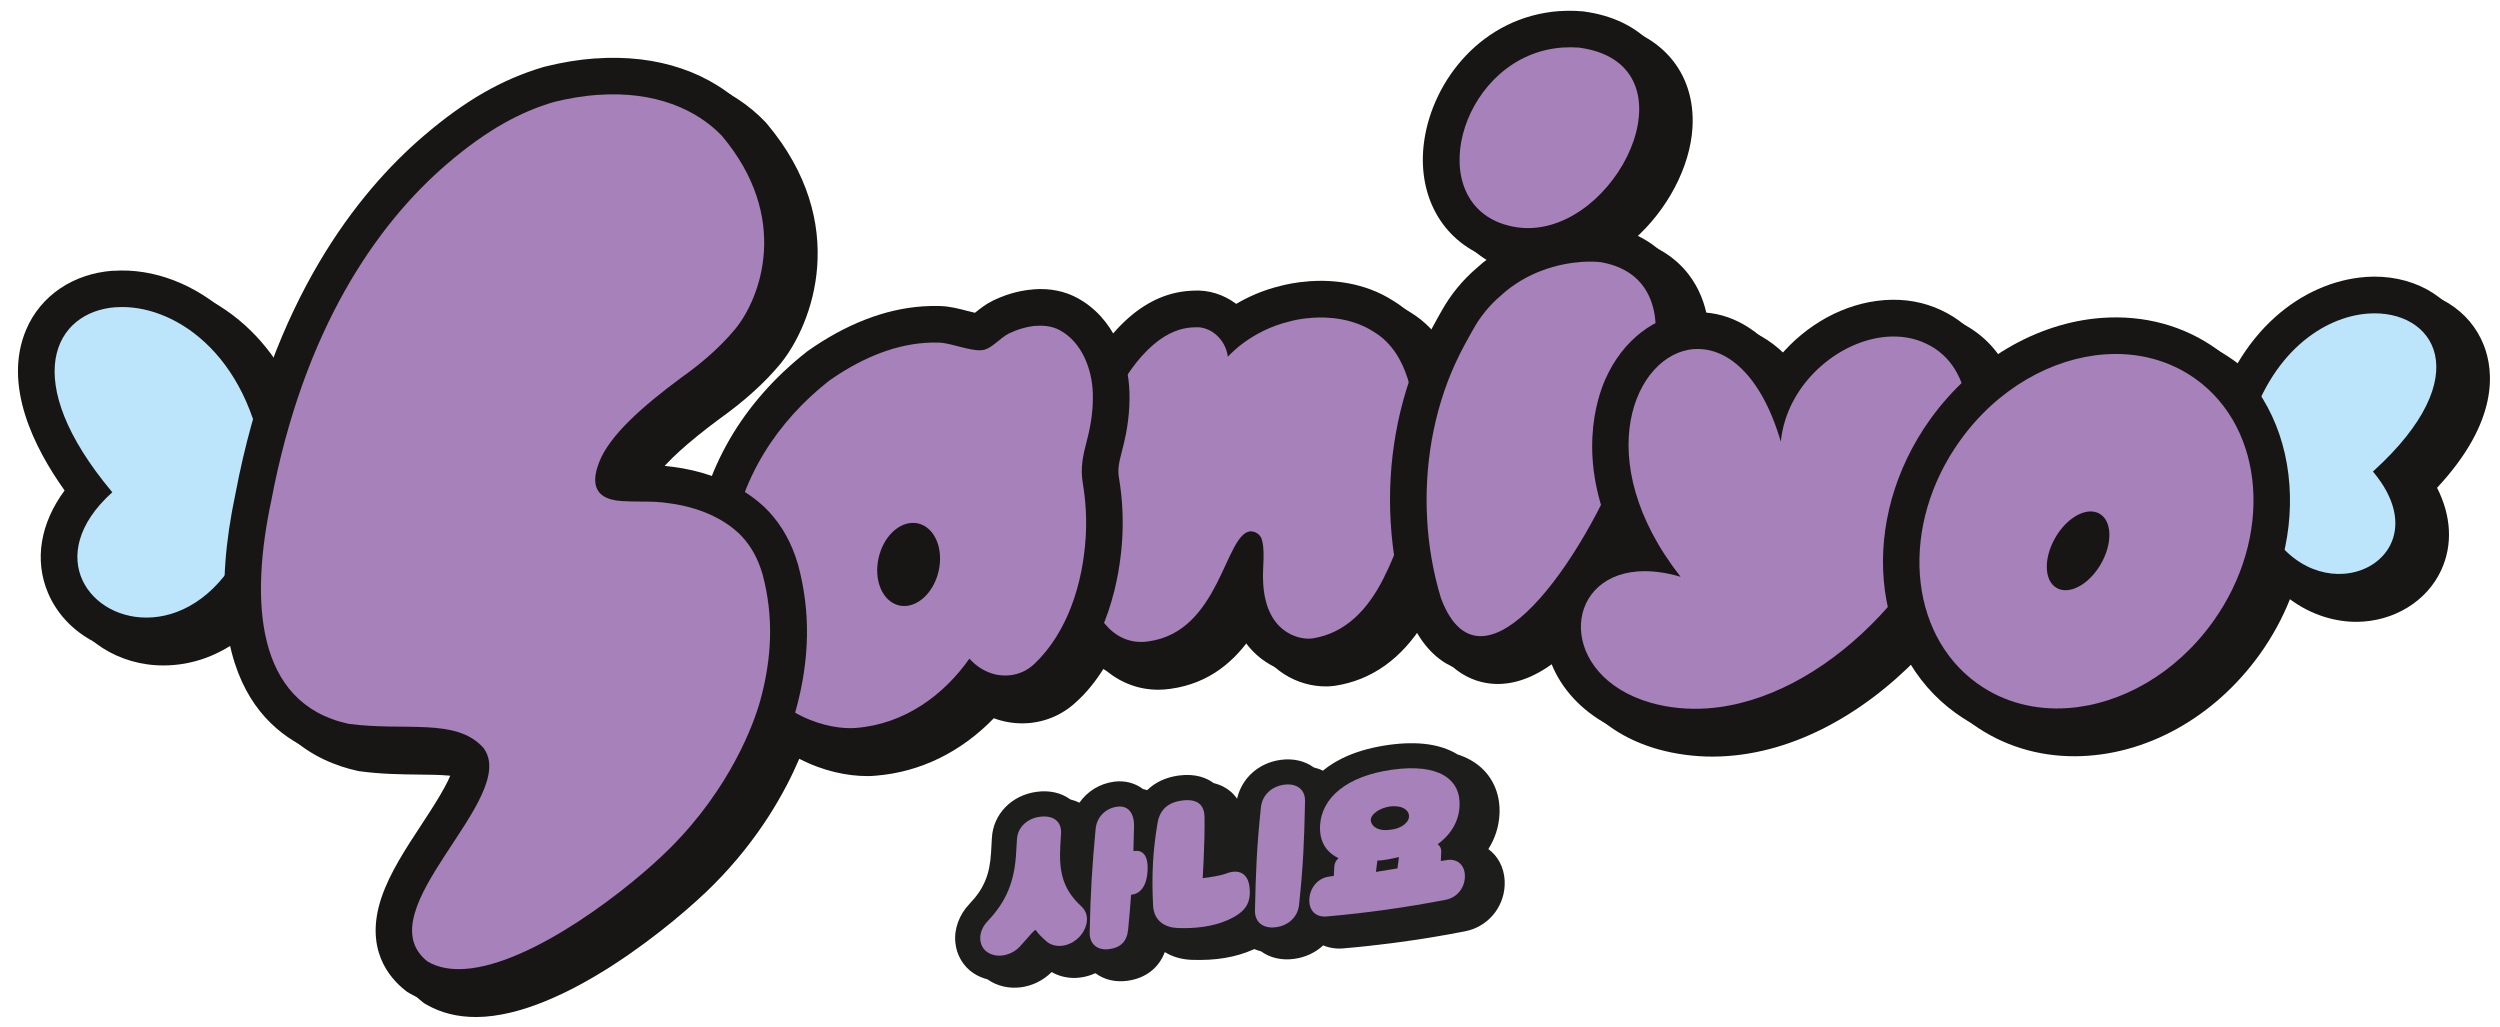
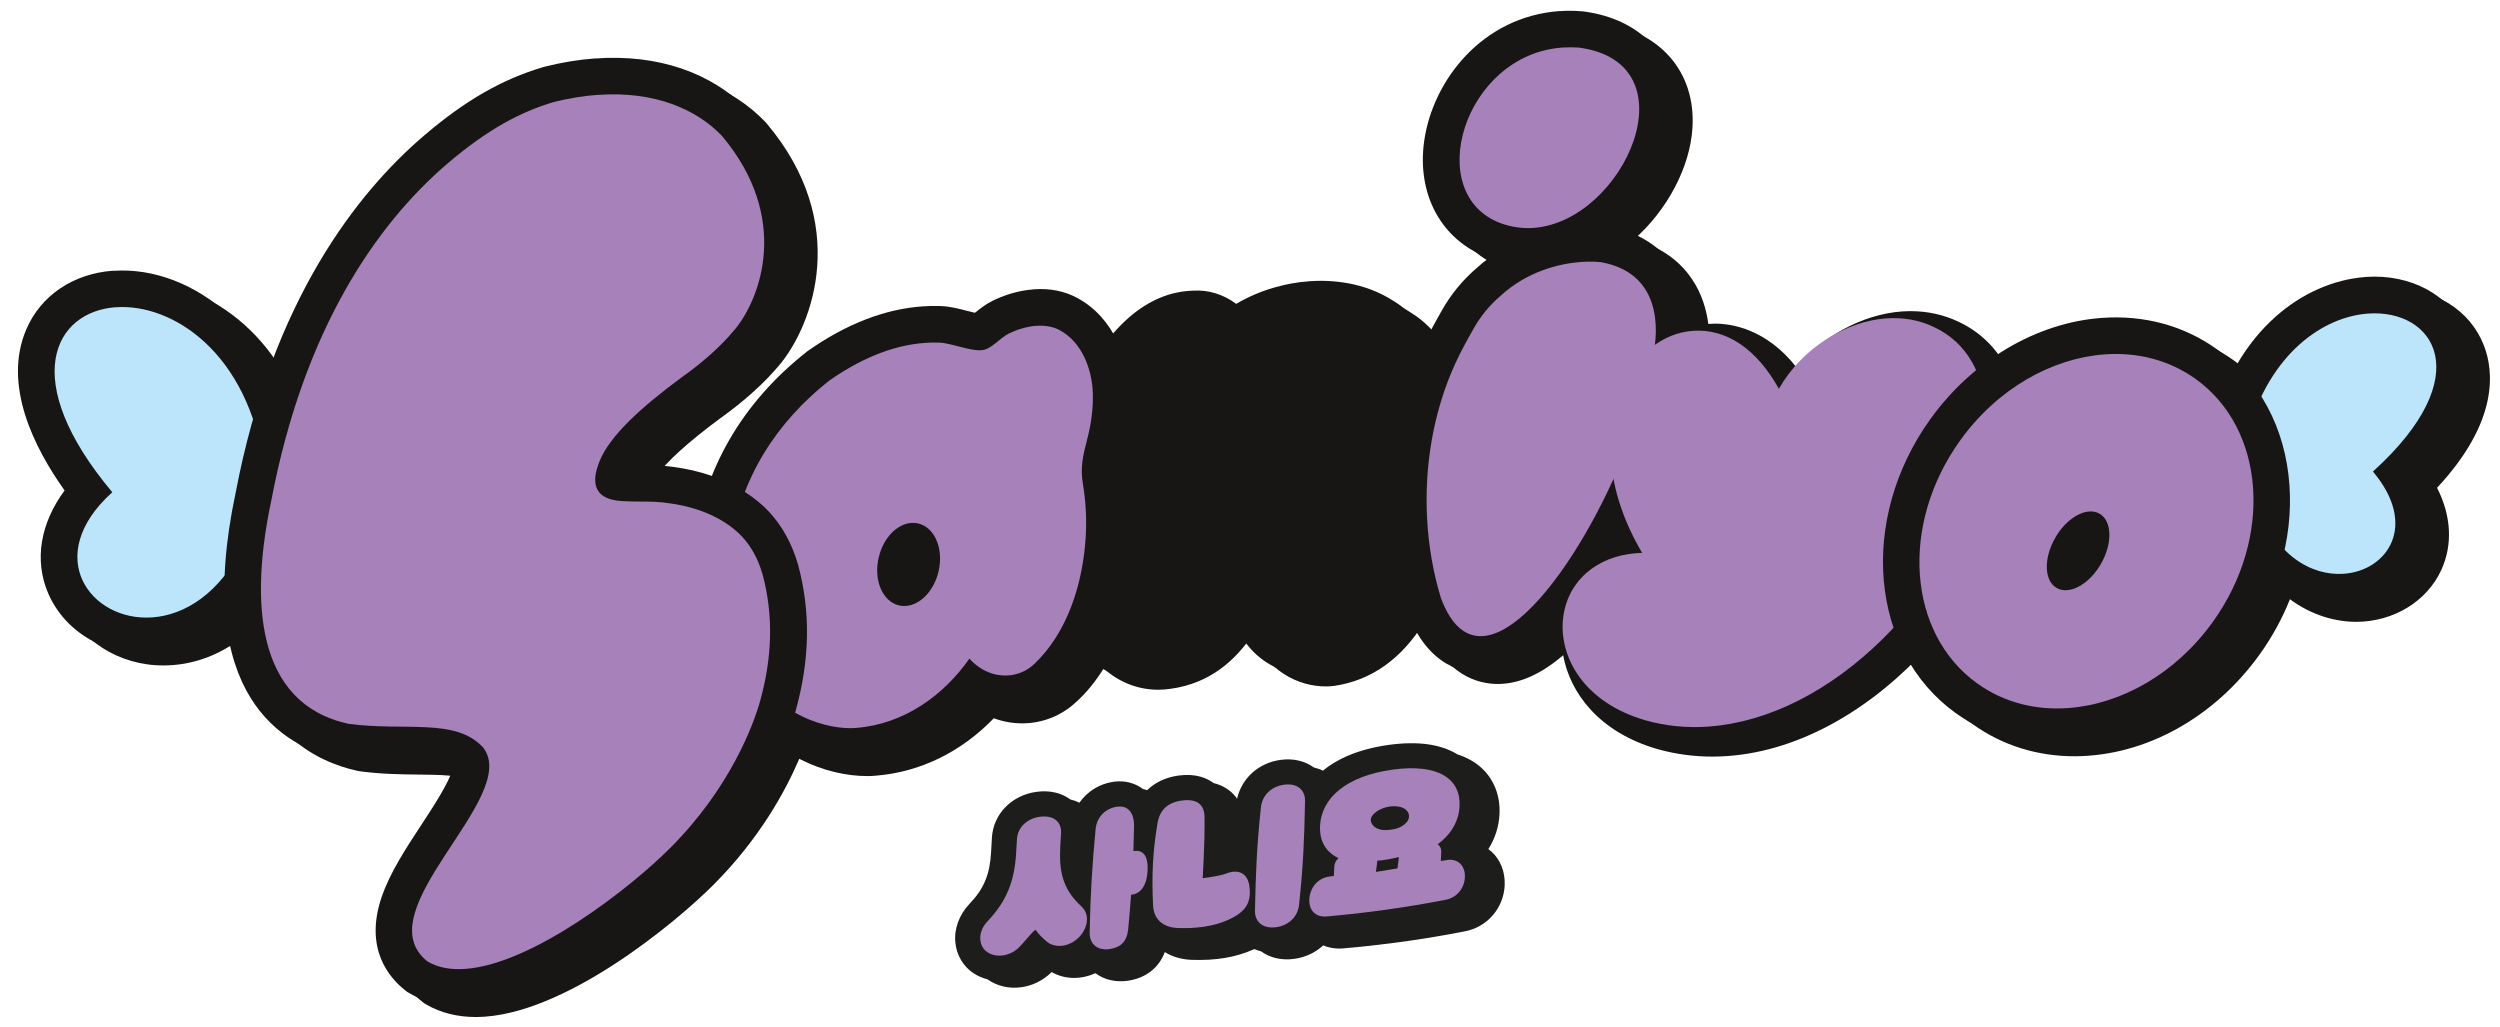
<svg xmlns="http://www.w3.org/2000/svg" width="696" height="286" viewBox="0 0 696 286" fill="none">
  <path d="M691.52 96.18C687.66 86.24 677.74 80.12 665.64 80.18C656.42 80.24 647.04 83.88 639.24 90.48C634.6 94.38 630.62 99.28 627.36 104.94C625.68 103.3 623.88 101.76 621.92 100.36C613.76 94.52 603.92 91.44 593.48 91.5C581.36 91.56 569.36 95.7 558.98 103.04C555.96 96.98 551.3 92.38 545.14 89.52C541.02 87.58 536.5 86.6 531.72 86.62C520.6 86.68 508.44 92.5 500.16 102.28C491.74 91.56 482.1 90.08 477.3 90.1C476.74 90.1 476.16 90.14 475.6 90.18C475.06 86.1 473.78 81.84 471.18 77.9C468.58 73.94 463.66 68.96 454.86 66.7C464.2 58.48 470.5 46.54 471.18 35.62C472.16 20 462.1 8.48 445.56 6.3L445.28 6.26H445C443.88 6.16 442.74 6.12 441.62 6.12C419.28 6.24 404.5 23.78 401.44 41.04C398.68 56.6 405.56 69.86 418.96 74.84C419.08 74.88 419.18 74.9 419.3 74.94C418.04 75.88 416.78 76.88 415.56 78C411.8 81.28 408.62 85.16 406.16 89.52C404.88 91.78 403.58 94.2 402.3 96.7C399.94 92.88 396.82 89.48 392.64 86.94C386.9 83.24 379.82 81.32 372.12 81.36C366.94 81.38 362.98 82.28 361.32 82.72C356.38 83.9 352.22 85.78 348.86 87.76C345.72 85.4 341.92 84.02 337.92 84.04C337.54 84.04 337.18 84.04 336.8 84.08C324.64 84.44 314.06 93.2 305.32 110.1C301.94 105.42 297.9 101.22 293.22 97.58L293 97.4L292.78 97.24C284.14 91.26 274.68 88.26 264.68 88.3C253.12 88.36 241.32 92.58 229.62 100.84L229.4 101L229.18 101.18C217.02 110.78 208.14 122.48 202.9 135.66C199.76 134.56 196.16 133.64 192.06 133.12C188.82 132.64 186.16 132.62 183.58 132.62C183.28 132.62 182.98 132.62 182.66 132.62C185.56 128.54 191.5 123.14 200.4 116.54C207.28 111.64 212.98 106.48 217.32 101.22C226.24 90.24 236.86 62.22 213.5 34.44L213.28 34.18L213.06 33.94C203.9 24.38 190.44 19.16 175.12 19.24C169.14 19.28 162.84 20.1 156.38 21.72L156.16 21.78L155.94 21.84C144.38 25.28 134.1 31.2 122.62 41.04C108.8 52.86 91.76 72.92 79.86 105.42C77.08 100.4 73.74 95.9 69.82 92.06C60.94 83.34 49.56 78.38 38.58 78.44C26.68 78.5 16.88 84.36 12.36 94.12C5.16 109.68 13.94 127.42 22.68 139.64C13.5 151.9 16 162.82 17.78 167.44C21.92 178.18 33.12 185.34 45.64 185.26C53.72 185.22 61.28 182.38 67.8 177.18C71.16 203.62 87.76 212.02 99.52 214.6L99.92 214.68L100.32 214.74C106.12 215.52 111.58 215.58 116.4 215.64C122.54 215.7 127.94 215.76 130.66 217.3C129.9 220.76 124.88 228.4 122.08 232.66C117.72 239.3 113.2 246.16 110.88 253.08C106.14 267.26 113 275.32 117.52 278.86L118.08 279.3L118.7 279.66C122.72 282 127.42 283.16 132.64 283.14C156.92 283 188.54 256.48 198.68 246.28C211.38 233.54 218.6 220.42 222.52 211.24C229.04 214.64 235.84 216.08 241.56 216.06C242.36 216.06 243.16 216.02 243.9 215.94C256.24 214.94 267.6 209.34 276.68 199.96C279.22 200.9 281.92 201.4 284.68 201.38C290.26 201.36 295.56 199.24 299.62 195.42C302.44 192.88 305.02 189.72 307.26 186.1C311.58 189.96 316.82 192.04 322.54 192.02C323.64 192.02 324.78 191.92 325.9 191.76C336.96 190.24 343.9 183.78 348.62 176.88C352.7 186.62 361.26 191.14 369.22 191.1C369.98 191.1 370.74 191.04 371.46 190.94H371.56L371.66 190.92C381.84 189.36 390.14 183.46 396.44 173.34C402.06 188.26 411.78 190.44 417.08 190.42C423 190.38 429.04 187.7 435.18 182.42C437.08 192.92 445.18 203.84 461.4 208.54C466.46 209.96 471.68 210.66 476.98 210.64C498.1 210.52 518.36 199.16 533.96 183.12C537.42 190.56 542.62 196.88 549.3 201.68C557.46 207.52 567.3 210.6 577.74 210.54C597.24 210.44 616.44 199.84 629.1 182.18C632.58 177.32 635.4 172.16 637.52 166.82C643.54 171.3 650.22 173.14 656.08 173.12C666.4 173.06 675.64 167.42 679.64 158.72C682.9 151.64 682.44 143.6 678.48 135.8C695.78 117.24 694.26 103.24 691.52 96.18Z" fill="#181614" />
  <path d="M42.761 176.96C31.861 177.74 21.921 172.16 18.081 163.08C16.301 158.9 13.701 148.48 24.421 136.66C7.281 114.56 9.161 100.4 11.981 93.76C15.241 86.08 22.681 81.1 31.901 80.44C51.161 79.06 74.081 95.82 78.641 129.6L78.781 130.6L72.861 153.04L72.641 153.48C65.881 167.52 54.981 176.08 42.761 176.96Z" fill="#BCE4FA" />
  <path d="M32.261 85.541C47.881 84.421 69.221 98.041 73.601 130.301L68.061 151.281C61.301 165.321 51.361 171.241 42.401 171.881C25.161 173.121 11.561 154.761 31.261 137.041C4.921 105.621 15.161 86.761 32.241 85.521M31.521 75.361C20.361 76.161 11.301 82.301 7.281 91.781C0.761 107.181 9.441 124.561 17.981 136.541C11.241 145.681 9.481 155.921 13.381 165.101C18.101 176.181 30.041 183.001 43.121 182.061C57.201 181.041 69.641 171.441 77.221 155.721L77.641 154.841L77.881 153.901L83.421 132.921L83.941 130.961L83.661 128.961C80.761 107.461 71.401 94.801 64.061 87.961C54.621 79.161 42.741 74.581 31.501 75.401L31.521 75.361Z" fill="#181614" />
  <path d="M652.881 164.82C637.041 165.96 626.921 152.46 623.081 140.56L622.921 140.1L620.521 120.26L620.801 119.28C625.301 103.12 637.981 83.7 658.901 82.2C669.341 81.44 678.341 86.2 681.801 94.3C687.761 108.28 675.681 123.56 667.401 131.84C673.681 141.38 672.161 148.98 670.501 152.9C667.641 159.68 660.881 164.24 652.861 164.82H652.881Z" fill="#BCE4FA" />
  <path d="M659.281 87.3C677.581 85.98 690.201 104.52 660.621 131.28C673.361 146.36 664.561 158.88 652.521 159.74C643.641 160.38 633.001 154.68 627.941 139L625.721 120.66C632.001 98.12 646.941 88.18 659.281 87.3ZM658.541 77.12C649.661 77.76 640.741 81.7 633.441 88.24C625.361 95.44 619.301 105.7 615.901 117.9L615.361 119.84L615.601 121.84L617.821 140.18L617.941 141.16L618.241 142.1C621.221 151.32 626.201 158.76 632.681 163.62C638.741 168.18 646.061 170.4 653.241 169.88C663.181 169.16 671.601 163.4 675.201 154.86C678.101 147.96 677.541 140.18 673.721 132.64C691.461 113.64 689.521 99.42 686.461 92.28C682.141 82.14 671.161 76.2 658.521 77.1L658.541 77.12Z" fill="#181614" />
-   <path d="M365.32 182.84C363.74 182.96 358.16 182.98 353.22 178.52C349.02 174.72 346.78 169.08 346.54 161.72C346.46 160.58 346.54 159.22 346.58 157.78C346.32 158.34 346.08 158.88 345.84 159.38C341.76 168.2 335.6 181.56 320.4 183.6C319.96 183.66 319.48 183.72 319 183.76C312.52 184.22 306.64 181.26 302.46 175.38C293.04 162.12 293.12 136.46 302.64 114.38C310.8 96.36 320.46 86.88 331.36 86.1C331.7 86.08 332.02 86.06 332.34 86.06H332.42C336.72 85.74 340.82 87.76 343.56 91.08C346.94 88.66 351.78 85.96 357.92 84.52C358.64 84.32 361.16 83.7 364.66 83.44C370.14 83.04 378.16 83.54 385.26 88.2C393.62 93.2 398.32 103.26 399.04 118C399.8 134.36 396.62 149.66 389.6 163.5C383.88 174.8 375.96 181.28 366.1 182.8C365.78 182.84 365.54 182.86 365.3 182.88L365.32 182.84Z" fill="#A781B9" />
  <path d="M365.06 88.48C370 88.12 376.74 88.66 382.52 92.42C392.44 98.36 393.72 112.28 394 118.22C394.98 139.44 388.64 154.18 385.1 161.16C380.84 169.56 374.68 176.3 365.36 177.74C365.24 177.74 365.1 177.78 364.96 177.78C361.18 178.06 352.08 175.8 351.64 161.58C351.44 158.26 352.38 152.76 351.08 149.62C350.54 148.72 349.7 148.06 348.36 147.92C348.28 147.92 348.22 147.92 348.14 147.92C341 148.44 339.7 175.86 319.72 178.56C319.36 178.62 319 178.66 318.64 178.68C300.9 179.96 294.48 146.16 307.32 116.38C317 95.04 326.4 91.54 331.74 91.16C332.04 91.14 332.34 91.12 332.62 91.12C332.68 91.12 332.74 91.12 332.8 91.12C336.88 90.82 341.18 94.3 341.84 99.32C341.84 99.32 348.02 92.08 359.14 89.46C360.34 89.12 362.46 88.68 365.08 88.5M364.34 78.32C360.72 78.58 358.02 79.2 356.62 79.56C351.68 80.74 347.52 82.62 344.16 84.6C340.72 82.02 336.48 80.62 332.1 80.92C331.76 80.92 331.4 80.94 331.04 80.98C318.12 81.9 307.04 92.4 298.08 112.16L298.04 112.24L298 112.32C287.82 135.92 287.96 163.68 298.34 178.3C303.58 185.68 311.06 189.42 319.4 188.82C320 188.78 320.6 188.72 321.18 188.62C332.24 187.1 339.18 180.64 343.88 173.74C345.54 177.72 347.8 180.46 349.82 182.28C354.16 186.2 360.1 188.3 365.7 187.9C366.06 187.88 366.4 187.84 366.72 187.8H366.82L366.92 187.78C378.5 186 387.68 178.58 394.2 165.74C401.62 151.12 404.98 134.96 404.18 117.72C403.62 106.36 400.34 91.32 387.92 83.76C379.66 78.44 370.54 77.86 364.34 78.3V78.32Z" fill="#181614" />
  <path d="M238.301 207.78C229.841 208.38 211.541 204.36 202.761 184.8C198.161 174.5 196.661 163.62 198.301 152.46C200.661 132.78 210.801 115.3 227.601 102.04L227.821 101.88C237.661 94.94 247.521 91.08 257.121 90.4C258.621 90.3 260.141 90.26 261.621 90.32C263.681 90.38 265.901 90.96 268.041 91.52C269.661 91.94 271.861 92.52 272.821 92.46C272.821 92.46 273.121 92.28 273.861 91.72C274.141 91.5 274.441 91.26 274.721 91.04C275.841 90.12 277.121 89.1 278.601 88.36C281.661 86.86 285.061 85.9 288.181 85.68C291.661 85.42 294.781 86.04 297.461 87.46C305.921 92 309.141 101.76 309.361 109.38C309.481 114.08 308.921 118.66 307.581 123.82C306.541 127.8 305.941 130.44 306.501 133.76C307.421 139.18 307.701 144.68 307.341 150.12C306.741 159.38 303.881 176.68 291.541 188.48C288.701 191.2 284.981 192.84 281.081 193.12C277.481 193.38 273.921 192.48 270.761 190.6C262.161 200.74 250.941 206.78 238.721 207.76L238.341 207.8L238.301 207.78ZM254.081 150.66C252.781 150.76 250.461 152.62 249.581 156.34C249.121 158.32 249.201 160.32 249.841 161.82C250.041 162.28 250.581 163.38 251.421 163.58C251.541 163.62 251.681 163.62 251.821 163.62C253.121 163.52 255.441 161.66 256.321 157.94C257.241 154.06 255.821 151.02 254.481 150.7C254.361 150.66 254.221 150.66 254.081 150.66Z" fill="#A781B9" />
  <path d="M288.521 90.72C290.801 90.56 293.081 90.86 295.021 91.92C301.161 95.2 304.041 102.74 304.241 109.5C304.361 114.02 303.761 118.14 302.621 122.52C301.501 126.76 300.721 130.22 301.461 134.6C302.301 139.62 302.581 144.7 302.241 149.8C301.421 162.36 297.301 175.92 288.001 184.8C285.981 186.74 283.401 187.86 280.681 188.04C276.981 188.3 273.021 186.84 269.881 183.36C262.781 193.48 251.861 201.58 238.281 202.66C238.161 202.66 238.061 202.68 237.921 202.68C231.541 203.14 215.201 200.08 207.401 182.7C202.461 171.64 202.121 161.44 203.341 153.2C205.781 132.98 216.661 117.16 230.761 106.04C238.641 100.48 247.801 96.16 257.501 95.46C258.821 95.36 260.141 95.34 261.461 95.38C264.761 95.48 269.941 97.74 273.181 97.5C273.541 97.48 273.881 97.42 274.201 97.32C275.121 97.04 276.041 96.4 276.981 95.68C278.281 94.68 279.561 93.5 280.841 92.86C283.101 91.76 285.821 90.9 288.521 90.7M252.201 168.7C256.181 168.42 260.001 164.54 261.281 159.12C262.781 152.82 260.261 146.84 255.661 145.74C255.021 145.58 254.361 145.54 253.721 145.58C249.741 145.86 245.921 149.74 244.641 155.16C243.141 161.46 245.661 167.44 250.261 168.54C250.901 168.7 251.561 168.74 252.201 168.7ZM287.781 80.56C282.961 80.9 278.901 82.48 276.341 83.74C274.341 84.72 272.781 86 271.501 87.02C271.481 87.04 271.441 87.06 271.421 87.08C270.721 86.92 269.941 86.72 269.321 86.56C267.021 85.96 264.421 85.28 261.801 85.2C260.141 85.14 258.441 85.18 256.761 85.3C246.221 86.06 235.501 90.24 224.901 97.7L224.681 97.86L224.461 98.04C206.621 112.12 195.841 130.72 193.261 151.84C191.501 163.92 193.141 175.72 198.121 186.86C208.061 209.02 228.981 213.54 238.661 212.84C238.841 212.84 239.001 212.82 239.181 212.8C251.521 211.8 262.881 206.2 271.961 196.8C274.981 197.92 278.181 198.4 281.421 198.18C286.501 197.82 291.341 195.66 295.041 192.14C308.641 179.14 311.741 160.42 312.401 150.44C312.781 144.6 312.481 138.7 311.501 132.9C311.121 130.66 311.501 128.8 312.481 125.08C313.961 119.44 314.581 114.4 314.441 109.2C314.181 100.14 310.221 88.48 299.861 82.92C296.321 81.02 292.281 80.22 287.821 80.54L287.781 80.56Z" fill="#181614" />
  <path d="M129.941 274.841C124.781 275.221 120.261 274.301 116.521 272.121L116.221 271.941L115.941 271.721C102.581 261.241 113.141 245.221 121.621 232.341C126.701 224.621 133.001 215.061 130.641 211.421C127.181 207.741 121.161 207.501 111.741 207.401C107.061 207.361 101.781 207.301 96.301 206.561H96.101L95.901 206.481C71.361 201.101 62.361 176.861 70.581 138.241C80.501 85.821 103.601 56.821 121.201 41.741C132.121 32.401 141.821 26.781 152.661 23.561L152.881 23.501C157.381 22.381 161.821 21.641 166.081 21.341C181.861 20.201 195.561 24.801 204.641 34.301L204.861 34.541C226.081 59.761 216.621 84.981 208.661 94.781C204.561 99.761 199.181 104.621 192.621 109.281C184.901 115.021 174.221 123.541 171.521 130.561C170.641 132.861 170.781 133.761 170.801 133.921C170.881 133.921 171.581 134.301 173.481 134.401C175.541 134.521 177.201 134.521 178.801 134.541C181.341 134.541 183.721 134.581 186.681 135.021C200.481 136.741 207.801 143.221 210.321 145.921C213.501 149.341 215.741 153.461 217.201 158.481C220.461 170.641 220.261 182.981 216.601 196.281C215.101 201.761 208.781 221.041 190.321 239.541C181.741 248.181 152.221 273.201 129.921 274.801L129.941 274.841Z" fill="#A781B9" />
  <path d="M166.461 26.42C182.401 25.28 194.001 30.52 200.981 37.82C220.161 60.62 211.741 82.94 204.721 91.56C199.861 97.46 193.921 102.12 189.681 105.12C178.861 113.14 169.641 121.24 166.781 128.74C165.281 132.64 163.901 138.98 173.221 139.5C178.701 139.8 181.661 139.42 185.941 140.06C198.021 141.56 204.341 146.96 206.581 149.38C209.161 152.16 211.061 155.62 212.301 159.9C215.521 171.92 214.801 183.58 211.681 194.94C209.841 201.66 203.281 219.34 186.701 235.96C175.481 247.24 148.321 268.4 129.541 269.74C125.601 270.02 122.021 269.44 119.061 267.7C101.181 253.68 145.021 222.06 134.581 208.2C126.981 199.7 112.741 203.66 96.961 201.5C70.941 195.78 69.641 167 75.541 139.3C84.541 91.8 104.741 62.52 124.501 45.6C135.981 35.78 145.201 31.08 154.101 28.42C158.461 27.34 162.561 26.68 166.421 26.4M165.721 16.26C161.181 16.58 156.461 17.36 151.661 18.56L151.441 18.62L151.221 18.68C139.661 22.12 129.381 28.04 117.901 37.88C99.681 53.48 75.821 83.4 65.581 137.3C53.641 193.62 78.761 207.94 94.821 211.46L95.221 211.54L95.621 211.6C101.421 212.38 106.881 212.44 111.701 212.5C117.841 212.56 123.241 212.62 125.961 214.16C125.201 217.62 120.181 225.26 117.381 229.52C113.021 236.16 108.501 243.02 106.181 249.94C101.441 264.12 108.301 272.18 112.821 275.72L113.381 276.16L114.001 276.52C118.641 279.22 124.141 280.36 130.341 279.9C154.301 278.18 184.421 252.78 194.001 243.14C213.321 223.78 220.001 203.42 221.581 197.64C225.481 183.44 225.681 170.24 222.201 157.28V157.18L222.141 157.08C220.481 151.36 217.781 146.44 214.101 142.48C211.221 139.38 202.861 131.96 187.361 129.98C184.121 129.5 181.461 129.48 178.881 129.48C178.581 129.48 178.281 129.48 177.961 129.48C180.861 125.4 186.801 120 195.701 113.4C202.581 108.5 208.281 103.34 212.621 98.08C221.541 87.1 232.161 59.08 208.801 31.3L208.581 31.04L208.361 30.8C198.201 20.18 183.081 15.02 165.741 16.28L165.721 16.26Z" fill="#181614" />
  <path d="M413.281 182.16C408.081 182.54 400.921 180.42 396.401 168.28L396.301 167.98C394.061 160.64 392.701 152.9 392.241 145C391.781 137.1 392.241 129.2 393.621 121.5C395.021 113.6 397.361 106.04 400.541 99.02C402.161 95.46 404.061 92.06 405.861 88.88C408.061 84.98 410.901 81.52 414.281 78.6C423.341 70.2 434.181 68.24 439.821 67.84C442.221 67.66 444.561 67.72 446.441 67.96L446.681 68C453.641 69.26 458.841 72.48 462.201 77.56C467.641 85.82 466.081 96.34 465.101 100.66C460.301 130.38 434.181 180.66 413.281 182.16Z" fill="#A781B9" />
  <path d="M440.2 72.92C442.52 72.76 444.46 72.84 445.76 73C462.22 75.98 462.04 91.22 460.08 99.68C455.44 128.82 430.14 175.84 412.9 177.08C408.18 177.42 404.08 174.32 401.16 166.52C399 159.44 397.74 152.1 397.32 144.72C396.9 137.26 397.32 129.76 398.62 122.4C399.92 115.08 402.08 107.9 405.18 101.14C406.7 97.8 408.5 94.58 410.3 91.4C412.22 88.02 414.7 84.98 417.64 82.46C425.06 75.58 434.02 73.38 440.22 72.92M439.48 62.76C433.2 63.22 421.14 65.38 410.84 74.86C407.06 78.14 403.9 82.02 401.44 86.38C399.58 89.66 397.62 93.18 395.92 96.92C392.54 104.32 390.08 112.3 388.6 120.62C387.16 128.72 386.68 137.02 387.16 145.3C387.64 153.6 389.08 161.74 391.44 169.48L391.54 169.78L391.64 170.08C397.56 185.98 407.98 187.66 413.66 187.26C425.44 186.42 437.68 175.22 450.04 153.98C459.94 137 467.6 116.98 470.1 101.64C471.46 95.52 472.68 84.24 466.46 74.76C463.62 70.44 458.04 64.88 447.6 63L447.36 62.96L447.12 62.92C444.88 62.62 442.24 62.56 439.46 62.76H439.48Z" fill="#181614" />
  <path d="M475.801 202.281C469.721 202.721 463.761 202.141 458.101 200.541C440.721 195.501 434.061 182.741 435.141 172.321C436.221 162.021 444.281 154.821 455.661 154.001C456.161 153.961 456.661 153.941 457.161 153.921C443.461 130.641 449.181 113.001 451.541 107.681C455.601 98.521 462.981 92.701 471.301 92.101C480.701 91.421 489.161 97.281 495.241 108.241C501.781 96.741 514.061 89.441 525.061 88.641C529.821 88.301 534.261 89.081 538.261 90.981C558.001 100.101 552.621 126.881 551.941 129.901C548.181 146.661 538.061 164.121 524.201 177.821C509.441 192.401 492.241 201.081 475.781 202.261L475.801 202.281Z" fill="#A781B9" />
-   <path d="M471.681 97.201C480.421 96.581 490.181 103.901 495.781 122.961C497.341 107.001 511.821 94.721 525.441 93.741C529.141 93.481 532.801 94.041 536.101 95.601C551.101 102.521 548.261 123.201 547.001 128.801C539.761 161.041 507.801 194.861 475.441 197.201C470.101 197.581 464.741 197.121 459.481 195.621C433.721 188.161 434.801 160.601 456.021 159.081C459.461 158.841 463.421 159.261 467.881 160.581C442.281 127.981 455.141 98.361 471.661 97.181M470.941 87.041C460.721 87.781 451.721 94.741 446.901 105.641C444.521 111.041 438.961 127.801 449.301 149.941C438.681 152.801 431.221 161.041 430.081 171.801C429.341 178.881 431.481 186.101 436.141 192.141C440.901 198.321 447.981 202.921 456.641 205.421C462.941 207.201 469.481 207.841 476.161 207.361C493.841 206.081 512.161 196.901 527.781 181.461C542.321 167.101 552.941 148.721 556.921 131.021C557.441 128.661 559.061 120.281 557.701 111.161C555.941 99.361 549.941 90.781 540.401 86.341C535.601 84.081 530.321 83.141 524.701 83.541C513.381 84.361 502.761 90.441 495.421 99.241C488.781 90.721 480.301 86.321 470.941 87.001V87.041Z" fill="#181614" />
  <path d="M576.181 202.201C565.581 202.961 555.661 200.281 547.501 194.421C536.841 186.781 530.421 174.701 529.401 160.381C528.401 146.421 532.721 131.981 541.521 119.681C552.381 104.541 568.841 94.761 585.541 93.561C596.141 92.801 606.061 95.481 614.221 101.341C635.921 116.881 638.601 150.421 620.201 176.081C609.341 191.221 592.881 201.001 576.181 202.201ZM581.941 147.461C580.781 147.581 578.401 149.101 576.601 152.221C574.661 155.581 574.741 158.381 575.121 159.201C576.401 159.021 578.721 157.481 580.461 154.461C582.401 151.081 582.321 148.281 581.921 147.461H581.941Z" fill="#A781B9" />
  <path d="M585.921 98.66C594.981 98.001 603.841 100.18 611.261 105.5C630.701 119.44 632.861 149.72 616.061 173.12C605.681 187.6 590.481 196.06 575.821 197.12C566.761 197.78 557.901 195.6 550.481 190.28C531.041 176.34 528.881 146.06 545.681 122.66C556.061 108.18 571.261 99.721 585.921 98.66ZM575.461 164.3C578.661 164.08 582.401 161.32 584.881 157.02C588.181 151.3 588.021 145.04 584.521 143.02C583.661 142.52 582.661 142.32 581.621 142.4C578.421 142.64 574.681 145.38 572.201 149.68C568.901 155.4 569.061 161.66 572.561 163.68C573.421 164.18 574.421 164.381 575.461 164.3ZM585.181 88.501C566.981 89.8 549.121 100.36 537.381 116.72C517.341 144.66 520.561 181.38 544.521 198.56C553.661 205.12 564.721 208.12 576.521 207.28C594.721 205.98 612.581 195.42 624.321 179.06C633.821 165.8 638.461 150.18 637.381 135.04C636.261 119.2 629.081 105.76 617.161 97.221C608.021 90.66 596.961 87.66 585.161 88.501H585.181Z" fill="#181614" />
  <path d="M427.32 68.54C423.48 68.82 419.66 68.28 416.02 66.94C405.28 62.96 399.74 52.6 401.56 39.92C403.66 25.18 415.68 9.52 434.56 8.16C436.32 8.04 438.1 8.04 439.9 8.16H440.18C453.86 10 461.801 18.6 461.421 31.2C460.941 47.36 445.94 67.18 427.32 68.52V68.54Z" fill="#A781B9" />
  <path d="M434.92 13.241C436.4 13.14 437.94 13.14 439.52 13.241C471.76 17.5 452.14 61.62 426.98 63.441C423.98 63.66 420.88 63.261 417.8 62.141C395.9 54.001 407.46 15.22 434.94 13.241M434.18 3.08C412.6 4.64 398.9 22.421 396.5 39.2C394.36 54.141 401.32 66.9 414.22 71.701C418.6 73.3 423.12 73.941 427.68 73.621C437.66 72.9 447.38 67.621 455.02 58.761C462.04 50.62 466.22 40.641 466.5 31.381C466.96 16.14 457.12 5.32 440.82 3.18L440.54 3.14H440.26C438.22 2.96 436.18 2.96 434.18 3.1V3.08Z" fill="#181614" />
  <path d="M412.441 213.78C410.601 212.1 408.361 210.86 405.761 210.02C401.101 207.16 394.721 206.26 386.601 207.38C377.941 208.6 372.161 211.36 368.281 214.56C367.501 214.16 366.661 213.86 365.781 213.66C363.281 211.84 360.061 211.08 356.581 211.54C350.421 212.36 345.721 216.6 344.401 222.36C343.821 221.54 343.201 220.86 342.601 220.36C341.561 219.46 340.021 218.54 337.901 218.02C336.021 216.62 332.921 215.28 328.201 215.9C324.581 216.38 321.581 217.8 319.381 219.98C319.001 219.86 318.601 219.74 318.201 219.66C315.961 217.96 313.141 217.24 310.161 217.62C306.121 218.16 302.681 220.34 300.501 223.48C299.721 223.08 298.881 222.78 297.981 222.56C295.481 220.72 292.241 219.96 288.621 220.44C281.661 221.36 276.521 226.62 276.141 233.24L275.921 237.22C275.561 243.5 273.941 247.4 269.941 251.6C267.021 254.66 265.561 258.64 265.981 262.5C266.341 265.94 268.161 269 270.901 270.86C272.141 271.7 273.481 272.28 274.901 272.64C274.941 272.68 274.981 272.7 275.041 272.74C280.421 276.42 287.961 275.46 292.781 270.62C296.381 272.7 300.881 272.78 304.881 270.96C304.921 270.96 304.981 270.96 305.021 270.98C307.441 272.76 310.521 273.5 313.821 273.06C318.941 272.38 322.641 269.46 324.281 265.06C326.381 266.36 328.921 267.12 331.761 267.22C338.461 267.46 344.061 266.52 348.941 264.34C349.001 264.3 349.101 264.26 349.181 264.22C349.781 264.48 350.421 264.68 351.061 264.84C353.561 266.66 356.761 267.42 360.221 266.96C363.441 266.54 366.241 265.18 368.381 263.2C370.121 263.92 372.061 264.22 374.081 264.02C378.801 263.62 383.521 263.1 388.221 262.48C394.781 261.62 401.301 260.56 407.741 259.3C414.001 258.14 418.601 252.88 418.901 246.5C419.081 242.82 417.761 239.4 415.261 237.12C414.961 236.86 414.661 236.6 414.361 236.38C416.221 233.46 417.281 230.16 417.461 226.68C417.721 221.54 415.921 216.96 412.441 213.78Z" fill="#1D1D1B" />
  <path d="M402.901 239.44L401.121 239.7L401.241 237.18C401.281 236.18 400.881 235.5 400.241 235.04C404.061 232.24 406.141 228.56 406.341 224.44C406.721 216.78 400.381 212.5 387.581 214.28C374.741 216.08 367.881 222.22 367.501 229.88C367.301 234 369.001 237.18 372.641 238.9C371.941 239.54 371.501 240.34 371.461 241.34L371.341 243.86L369.921 244.06C366.841 244.5 364.681 247.2 364.521 250.32C364.361 253.48 366.301 255.44 369.381 255.14C380.401 254.18 391.521 252.62 402.381 250.52C405.461 249.96 407.681 247.42 407.821 244.24C407.981 241.12 406.001 239 402.921 239.42L402.901 239.44ZM389.081 241.76L383.061 242.74L383.461 239.58C384.401 239.58 385.401 239.42 386.441 239.24C387.481 239.06 388.501 238.82 389.461 238.6L389.061 241.76H389.081ZM386.881 231.02C383.941 231.44 381.901 230.28 381.641 228.52C381.401 226.76 384.041 224.94 386.961 224.52C390.141 224.14 392.061 225.3 392.261 227.02C392.461 228.88 390.101 230.8 386.881 231.02Z" fill="#A781B9" />
  <path d="M295.18 236.02C294.74 243.74 296.54 248.18 301.08 252.36C303.76 254.86 302.58 258.86 300.22 261.1C297.24 263.92 293.38 263.88 291.34 262.08C289.98 260.88 289.04 259.94 288.46 259.06C288.24 258.32 286.58 260.68 283.94 263.5C281.64 266 277.6 266.94 274.84 265.06C272.52 263.48 271.94 259.62 274.98 256.42C280.22 250.92 282.42 245.34 282.88 237.62L283.12 233.64C283.32 230.22 286.06 227.84 289.52 227.38H289.62C293.1 226.92 295.6 228.6 295.4 232.02L295.16 236L295.18 236.02ZM314.9 249.08C314.68 252.04 314.42 255.2 314.08 258.74C313.74 262.18 311.94 263.82 308.78 264.24C305.62 264.66 303.3 262.94 303.36 259.54C303.6 248.54 304 241.7 305.02 230.78C305.36 227.34 307.9 224.98 311.06 224.58C314.22 224.16 315.78 226.58 315.72 229.98C315.66 232.52 315.62 234.76 315.54 236.94L315.9 236.9C317.76 236.66 319.76 237.68 319.48 242.48C319.2 247.24 317.06 248.82 315.2 249.06L314.88 249.1L314.9 249.08Z" fill="#A781B9" />
  <path d="M334.861 244.48C336.701 244.24 339.681 243.84 341.461 243.16C344.941 241.84 347.461 243.2 347.861 246.96C348.401 251.48 346.641 253.96 341.921 256.1C337.701 257.98 332.821 258.54 327.861 258.36C324.501 258.24 321.261 256.52 321.021 252.14C320.581 243.48 320.961 236.82 322.261 229.12C322.861 225.64 324.921 223.4 329.121 222.86C333.321 222.32 335.281 224.02 335.341 227.42C335.481 235.16 334.701 245.72 334.861 244.5V244.48ZM355.201 258.14C351.821 258.58 349.321 256.9 349.381 253.48C349.621 242.52 349.881 235.8 351.041 224.72C351.421 221.28 354.101 218.9 357.501 218.46C360.921 218 363.421 219.7 363.321 223.12C363.101 233.94 362.841 240.76 361.661 251.88C361.321 255.32 358.641 257.7 355.201 258.14Z" fill="#A781B9" />
</svg>